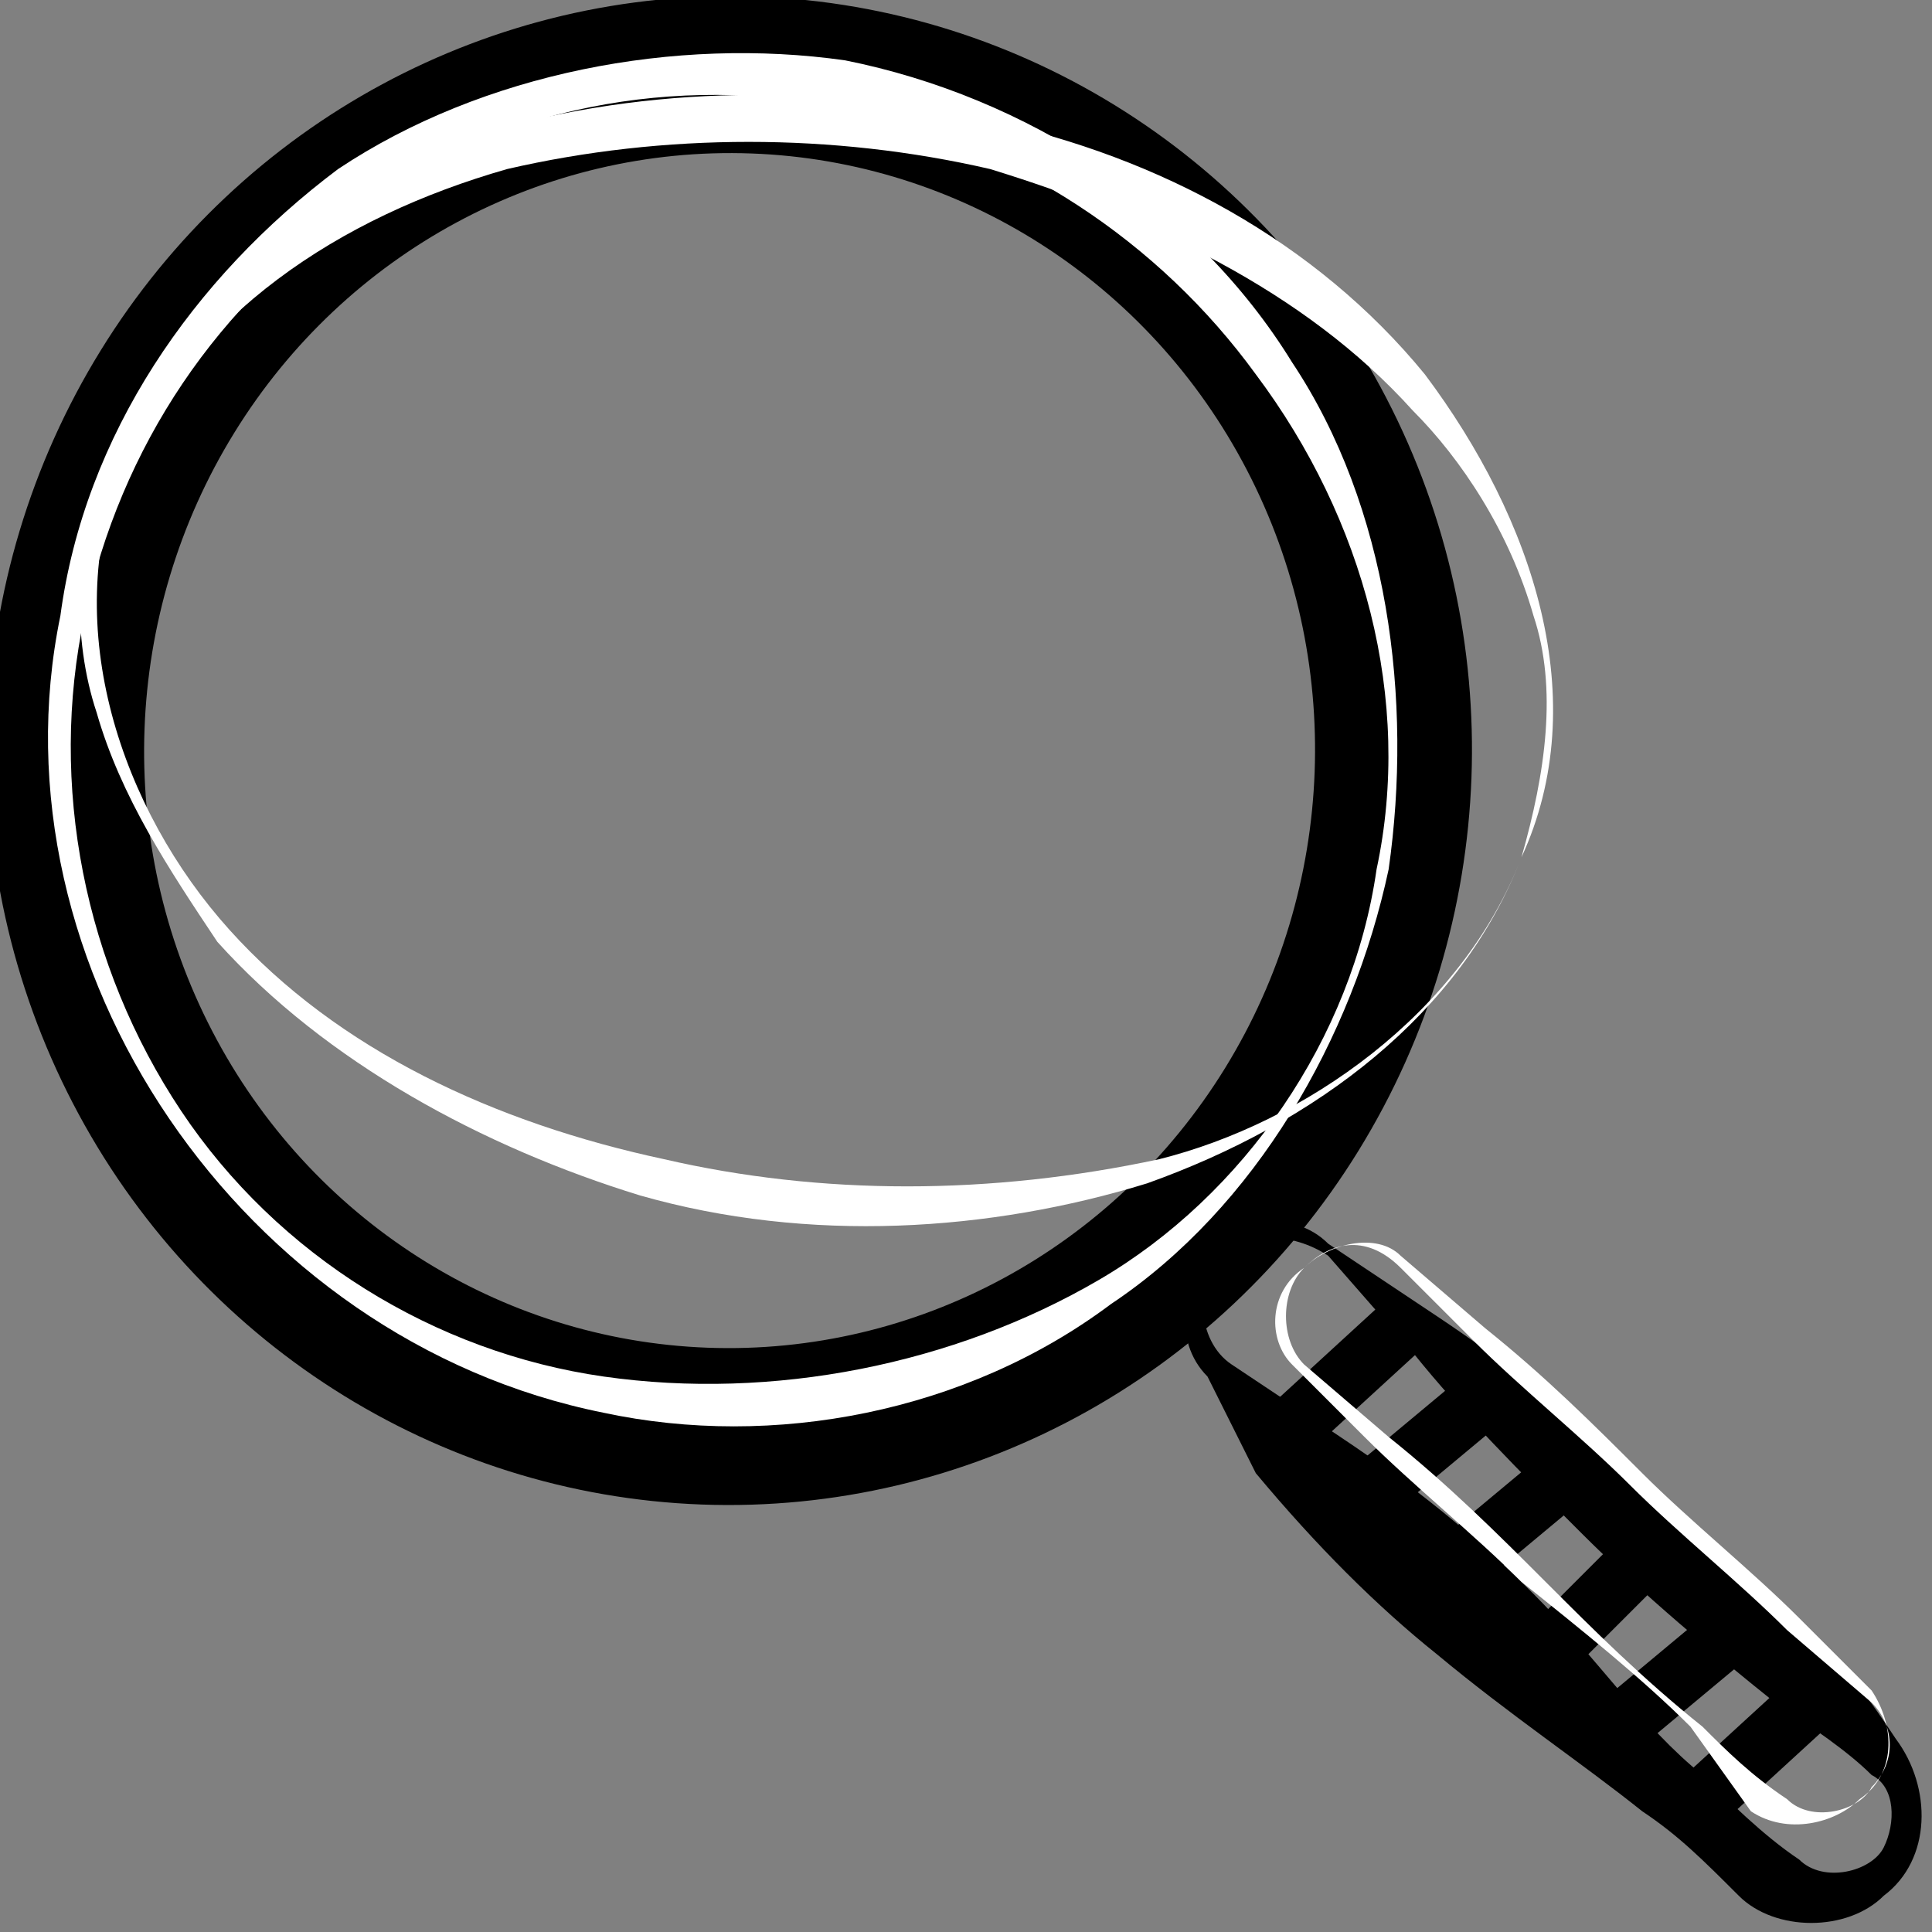
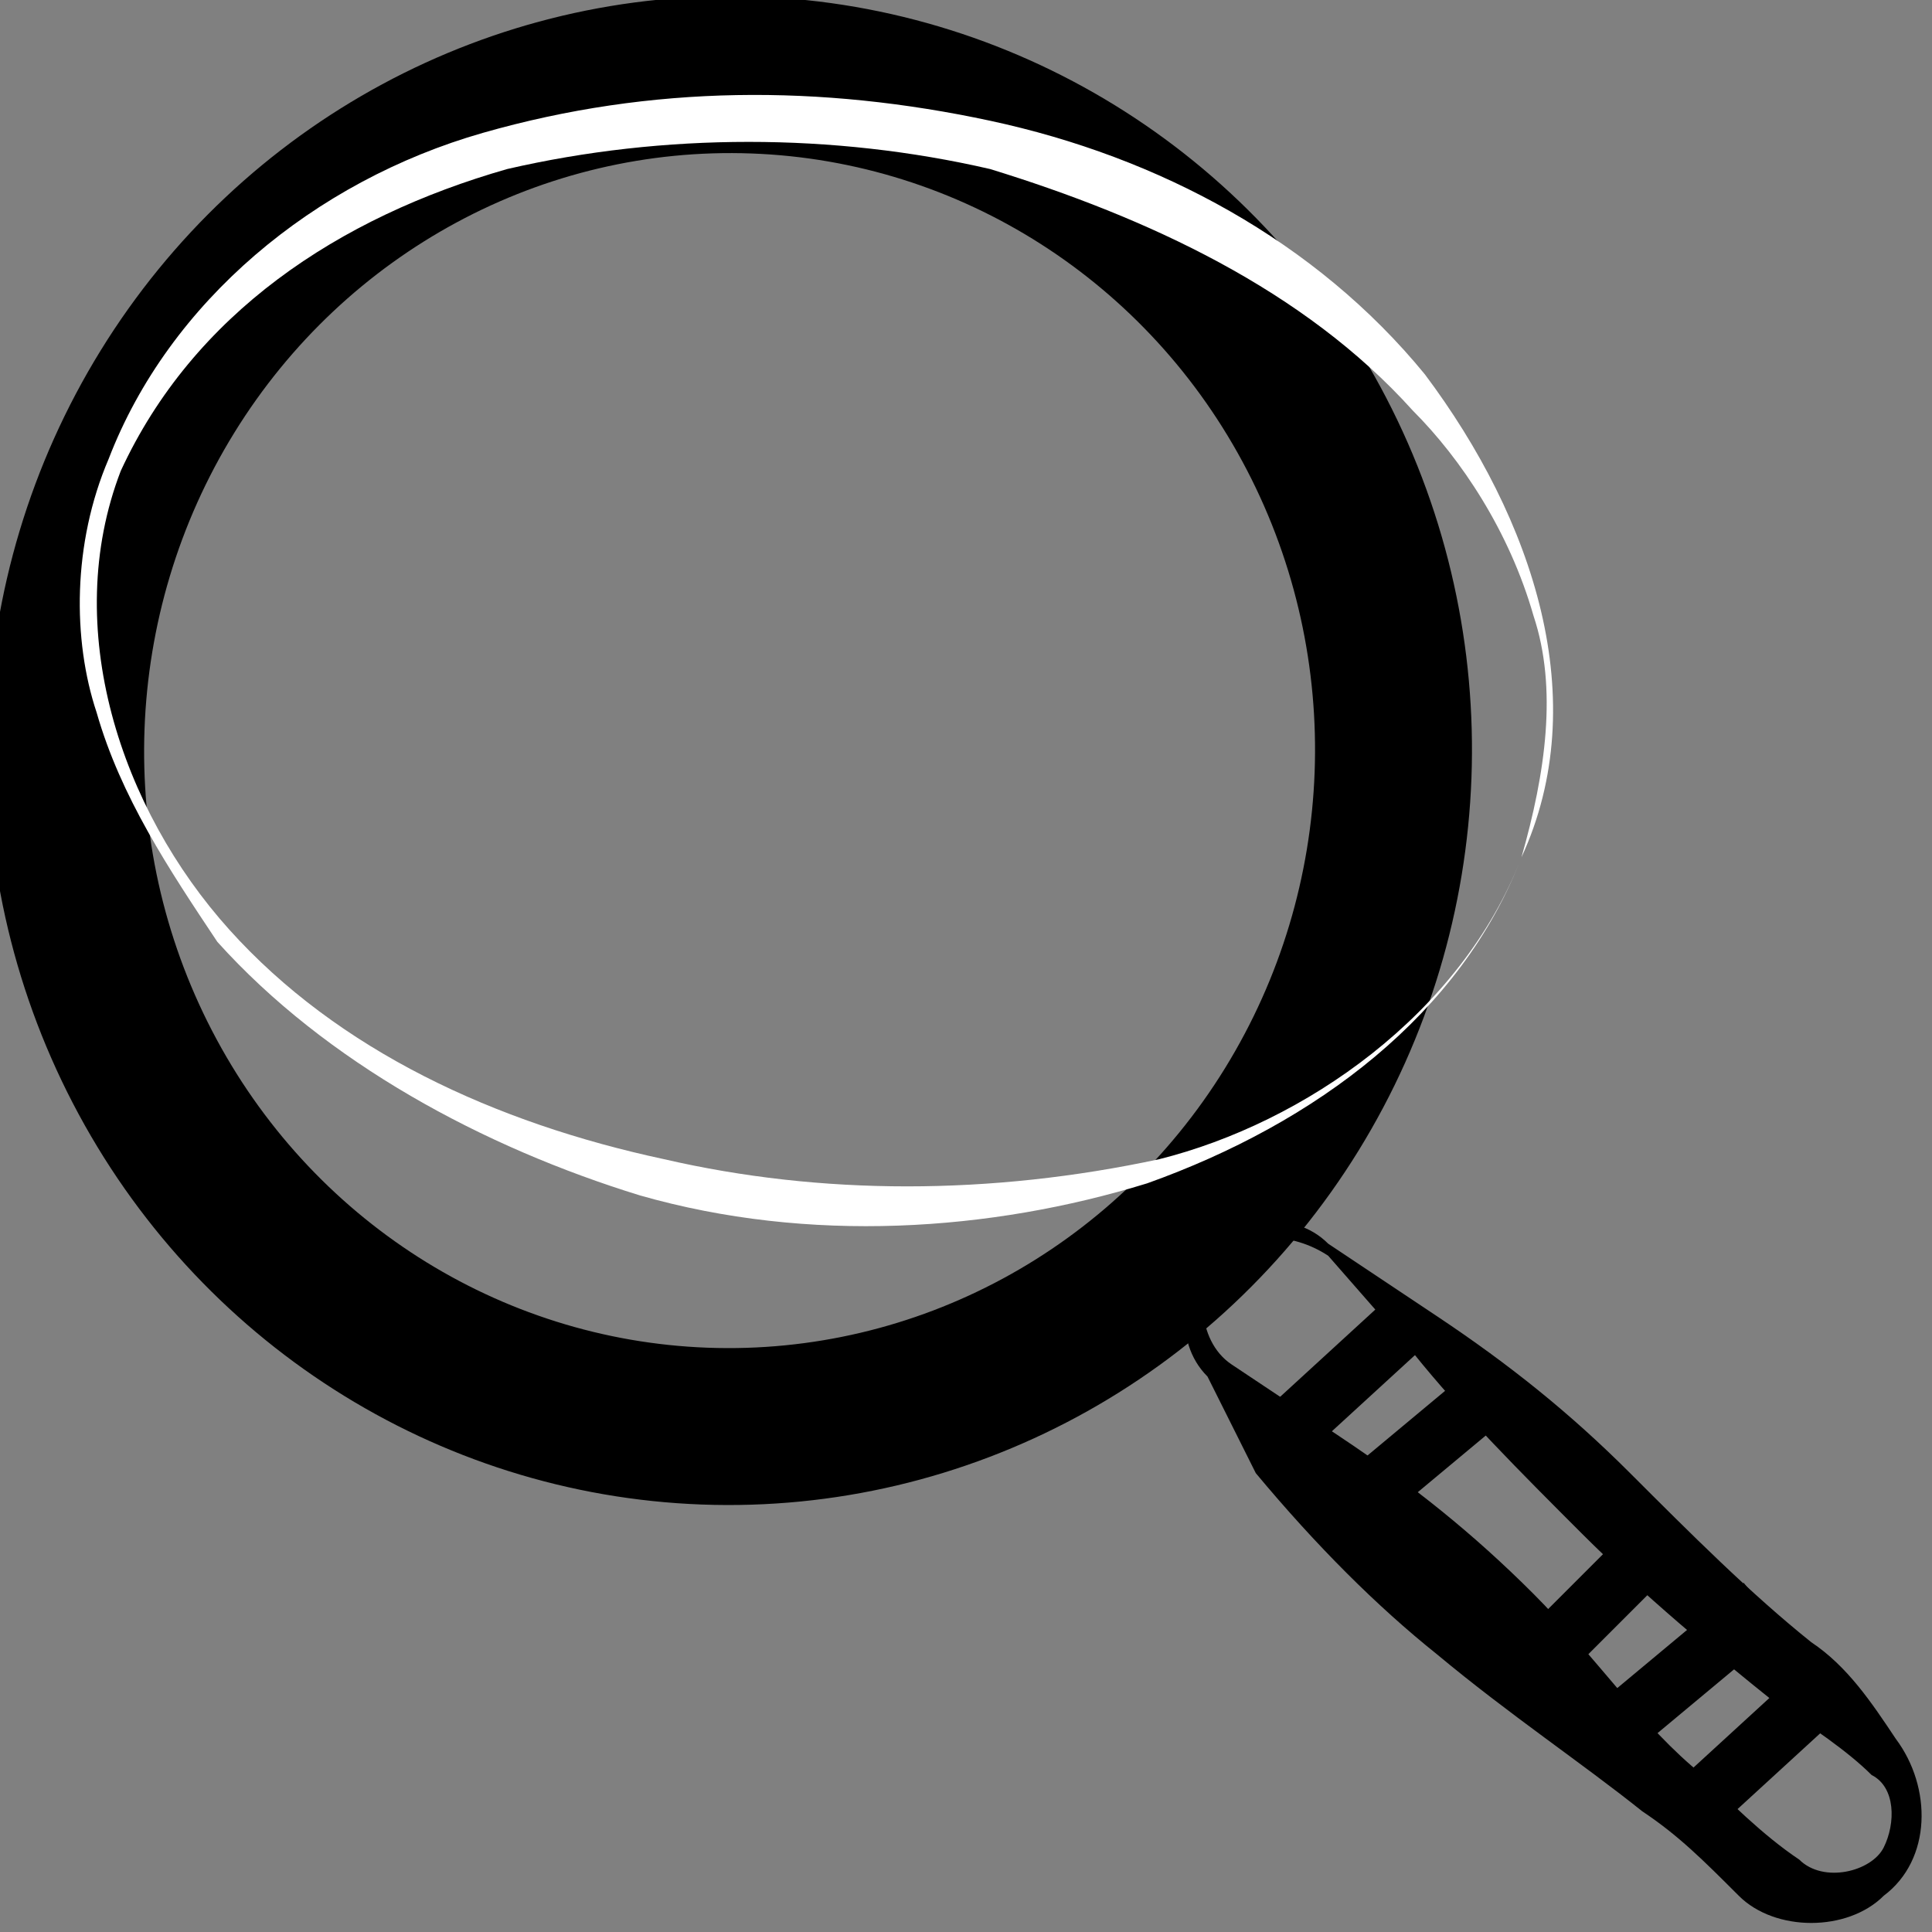
<svg xmlns="http://www.w3.org/2000/svg" version="1.1" id="Search" x="0px" y="0px" viewBox="0 0 16 16" style="enable-background:new 0 0 16 16;" xml:space="preserve">
  <rect x="0" y="0" width="16" height="16" fill="#808080" stroke="none" />
  <style type="text/css">
	.st0{display:none;}
	.st1{fill:none;stroke:#000000;stroke-width:1.3;stroke-miterlimit:10;}
	.st2{fill:#FFFFFF;}
	.st3{fill:none;stroke:#000000;stroke-width:0.5;stroke-miterlimit:10;}
</style>
  <path id="Path_2" class="st0" d="M2,7c0-2.7,2.2-5,4.9-5C6.9,2,7,2,7,2c2.7,0,5,2.2,5,4.9c0,0,0,0.1,0,0.1c0,2.7-2.2,5-4.9,5  c0,0-0.1,0-0.1,0C4.3,12,2,9.8,2,7C2,7.1,2,7,2,7z M14.3,15.7c0.4,0.4,1,0.4,1.4,0c0.4-0.4,0.4-1,0-1.4l-3.1-3.1  C13.5,10,14,8.5,14,7c0-3.8-3.1-7-6.9-7C7.1,0,7,0,7,0C3.2,0,0,3.1,0,6.9C0,6.9,0,7,0,7c0,3.8,3.1,7,6.9,7c0,0,0.1,0,0.1,0  c1.5,0,3-0.5,4.2-1.4L14.3,15.7z" />
  <ellipse transform="matrix(3.693364e-02 -0.999 0.999 3.693364e-02 -0.377 12.081)" class="st1" cx="6.1" cy="6.2" rx="5.6" ry="5.5" />
  <g>
-     <path class="st2" d="M11.5,7.2c-0.3,1.4-1.1,2.8-2.3,3.6c-1.2,0.9-2.8,1.2-4.2,0.9c-3-0.6-5.1-3.7-4.5-6.6c0.2-1.5,1.1-2.8,2.3-3.7   C4,0.6,5.6,0.3,7,0.5C8.5,0.8,9.9,1.7,10.7,3C11.5,4.2,11.7,5.8,11.5,7.2z M11.4,7.2c0.3-1.4-0.1-2.9-1-4.1C9.6,2,8.4,1.2,7,0.9   c-1.4-0.3-2.9,0-4,0.8c-1.2,0.8-2,2-2.3,3.4c-0.3,1.4,0,2.9,0.8,4.1c0.8,1.2,2.1,2,3.5,2.2c1.4,0.2,2.9-0.1,4.1-0.8   C10.3,9.9,11.2,8.6,11.4,7.2z" />
-   </g>
+     </g>
  <g>
    <path class="st2" d="M12.6,7.1c-0.5,1.3-1.7,2.2-3.1,2.7c-1.3,0.4-2.8,0.5-4.2,0.1C4,9.5,2.7,8.8,1.8,7.8C1.4,7.2,1,6.6,0.8,5.9   C0.6,5.3,0.6,4.5,0.9,3.8C1.4,2.5,2.6,1.5,4,1.1C5.4,0.7,6.8,0.7,8.2,1c1.4,0.3,2.7,1,3.6,2.1C12.7,4.3,13.2,5.8,12.6,7.1z    M12.6,7.1c0.2-0.7,0.3-1.4,0.1-2c-0.2-0.7-0.6-1.3-1-1.7c-0.9-1-2.2-1.6-3.5-2c-1.3-0.3-2.7-0.3-4,0C2.8,1.8,1.6,2.6,1,3.9   C0.5,5.2,1,6.7,1.9,7.7c0.9,1,2.2,1.6,3.6,1.9c1.3,0.3,2.7,0.3,4.1,0C10.8,9.3,12.1,8.4,12.6,7.1z" />
  </g>
  <g>
    <path d="M10.1,10.4c-0.2,0.2-0.2,0.7,0.1,0.9l0.9,0.6c0.6,0.4,1.1,0.8,1.6,1.3c0.5,0.5,0.9,1.1,1.4,1.5c0.2,0.2,0.5,0.5,0.8,0.7   c0.2,0.2,0.6,0.1,0.7-0.1c0.1-0.2,0.1-0.5-0.1-0.6c-0.2-0.2-0.5-0.4-0.8-0.6c-0.5-0.4-1.1-0.9-1.6-1.4c-0.5-0.5-1-1-1.4-1.5   l-0.7-0.8C10.7,10.2,10.3,10.2,10.1,10.4z M10,10.4c0.2-0.3,0.7-0.4,1-0.1l0.9,0.6c0.6,0.4,1.1,0.8,1.6,1.3c0.5,0.5,1,1,1.5,1.4   c0.3,0.2,0.5,0.5,0.7,0.8c0.3,0.4,0.3,1-0.1,1.3c-0.3,0.3-0.9,0.3-1.2,0c-0.3-0.3-0.5-0.5-0.8-0.7c-0.5-0.4-1.1-0.8-1.7-1.3   c-0.5-0.4-1-0.9-1.5-1.5L10,11.4C9.7,11.1,9.8,10.6,10,10.4z" />
  </g>
  <line class="st3" x1="12.5" y1="11.4" x2="11.3" y2="12.4" />
  <line class="st3" x1="10.5" y1="12" x2="11.7" y2="10.9" />
-   <line class="st3" x1="13.1" y1="12.1" x2="11.9" y2="13.1" />
  <line class="st3" x1="14.6" y1="13.3" x2="13.4" y2="14.3" />
  <line class="st3" x1="12.6" y1="13.9" x2="13.7" y2="12.8" />
  <line class="st3" x1="15.2" y1="13.9" x2="14" y2="15" />
  <g>
-     <path class="st2" d="M10.8,10.5c-0.2,0.2-0.2,0.6,0,0.8l0.7,0.6c0.5,0.4,0.9,0.8,1.3,1.2c0.4,0.4,0.8,0.8,1.3,1.2   c0.2,0.2,0.4,0.4,0.7,0.6c0.2,0.2,0.6,0.1,0.7-0.1c0.2-0.2,0.2-0.5,0-0.7l-0.7-0.6c-0.4-0.4-0.9-0.8-1.3-1.2   c-0.4-0.4-0.9-0.8-1.3-1.2l-0.6-0.6C11.3,10.2,11,10.3,10.8,10.5z M10.8,10.5c0.2-0.2,0.6-0.3,0.8-0.1l0.7,0.6   c0.5,0.4,0.9,0.8,1.3,1.2c0.4,0.4,0.9,0.8,1.3,1.2c0.2,0.2,0.4,0.4,0.6,0.6c0.2,0.3,0.2,0.7-0.1,0.9c-0.2,0.2-0.6,0.3-0.9,0.1   L14,14.3c-0.4-0.4-0.9-0.8-1.4-1.2c-0.4-0.4-0.9-0.8-1.3-1.2l-0.6-0.6C10.5,11.1,10.5,10.7,10.8,10.5z" />
-   </g>
+     </g>
</svg>